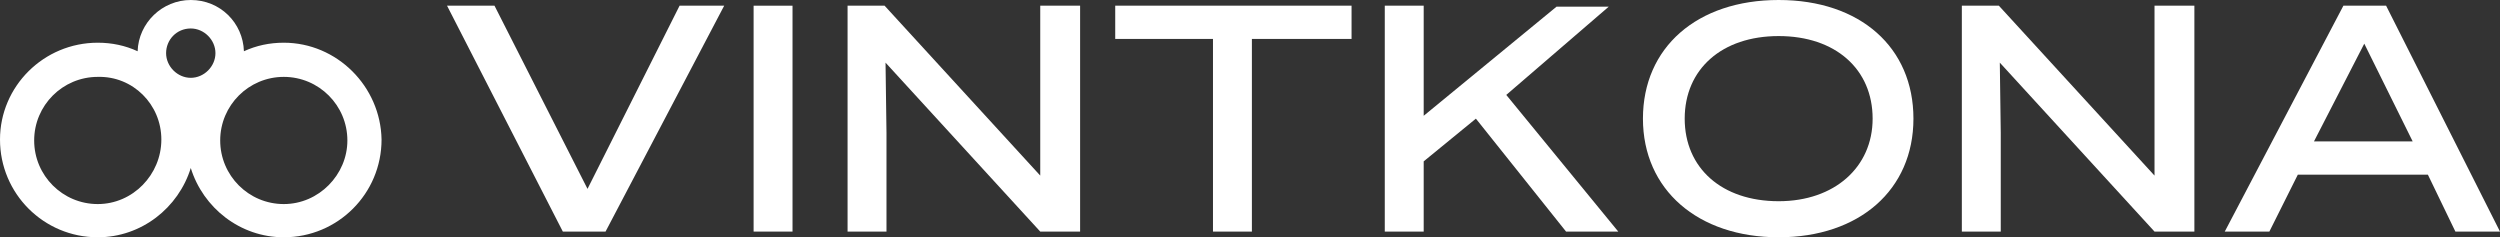
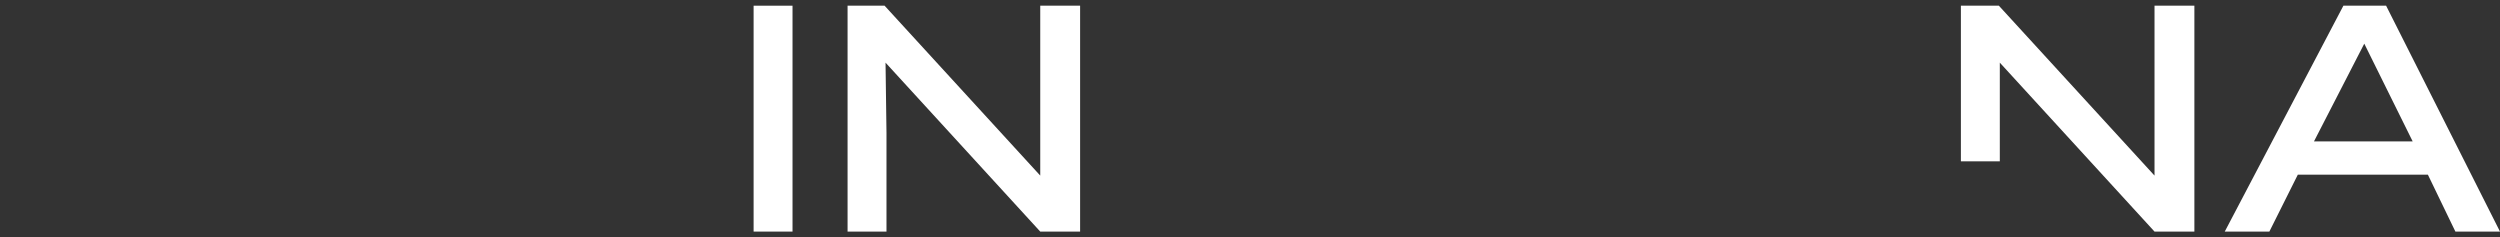
<svg xmlns="http://www.w3.org/2000/svg" version="1.1" id="Layer_1" x="0px" y="0px" viewBox="0 0 263.4 25" style="enable-background:new 0 0 263.4 25;" xml:space="preserve">
  <rect x="0" y="0" width="263.4" height="25" fill="#333333" stroke="none" />
  <style type="text/css">
	.st0{fill:#FFFFFF;}
</style>
  <g>
-     <path class="st0" d="M29.9,4.5c-1.5,0-2.9,0.3-4.2,0.9c-0.1-3-2.5-5.4-5.6-5.4c-3,0-5.5,2.4-5.6,5.4c-1.3-0.6-2.7-0.9-4.2-0.9   C4.6,4.5,0,9.1,0,14.7C0,20.4,4.6,25,10.3,25c4.6,0,8.5-3.1,9.8-7.3c1.3,4.2,5.2,7.3,9.8,7.3c5.7,0,10.3-4.6,10.3-10.3   C40.1,9.1,35.5,4.5,29.9,4.5z M20.1,3c1.4,0,2.6,1.2,2.6,2.6s-1.2,2.6-2.6,2.6c-1.4,0-2.6-1.2-2.6-2.6S18.6,3,20.1,3z M10.3,21.5   c-3.7,0-6.7-3-6.7-6.7c0-3.7,3-6.7,6.7-6.7C14,8,17,11,17,14.7C17,18.4,14,21.5,10.3,21.5z M29.9,21.5c-3.7,0-6.7-3-6.7-6.7   c0-3.7,3-6.7,6.7-6.7c3.7,0,6.7,3,6.7,6.7C36.6,18.4,33.6,21.5,29.9,21.5z" />
    <g>
-       <path class="st0" d="M63.8,24.4h-4.5L47.1,0.6h5l9.8,19.3l9.7-19.3h4.7L63.8,24.4z" />
      <path class="st0" d="M79.4,24.4V0.6h4.1v23.8H79.4z" />
      <path class="st0" d="M89.2,0.6h4l16.4,17.9V0.6h4.2v23.8h-4.2L93.3,6.6l0.1,7.4v10.4h-4.1V0.6z" />
-       <path class="st0" d="M117.4,0.6h25v3.5h-10.5v20.3h-4.1V4.1h-10.3V0.6z" />
-       <path class="st0" d="M145.9,0.6h4.1v11.6l14-11.5h5.5l-10.8,9.3l11.8,14.4h-5.5l-9.5-11.9l-5.5,4.5v7.4h-4.1V0.6z" />
-       <path class="st0" d="M173.1,12.5C173.1,5,178.8,0,187.4,0s14.2,5,14.2,12.5c0,7.5-5.7,12.5-14.2,12.5S173.1,20,173.1,12.5z     M197.3,12.5c0-5.2-3.9-8.7-9.9-8.7c-6,0-9.9,3.5-9.9,8.7c0,5.2,3.9,8.7,9.9,8.7C193.3,21.2,197.3,17.6,197.3,12.5z" />
-       <path class="st0" d="M206.6,0.6h4l16.4,17.9V0.6h4.2v23.8h-4.2L210.7,6.6l0.1,7.4v10.4h-4.1V0.6z" />
+       <path class="st0" d="M206.6,0.6h4l16.4,17.9V0.6h4.2v23.8h-4.2L210.7,6.6v10.4h-4.1V0.6z" />
      <path class="st0" d="M246.9,0.6h4.5l12,23.8h-4.7l-2.9-6h-13.7l-3,6h-4.7L246.9,0.6z M254.2,14.9l-5.1-10.3l-5.3,10.3H254.2z" />
    </g>
  </g>
</svg>